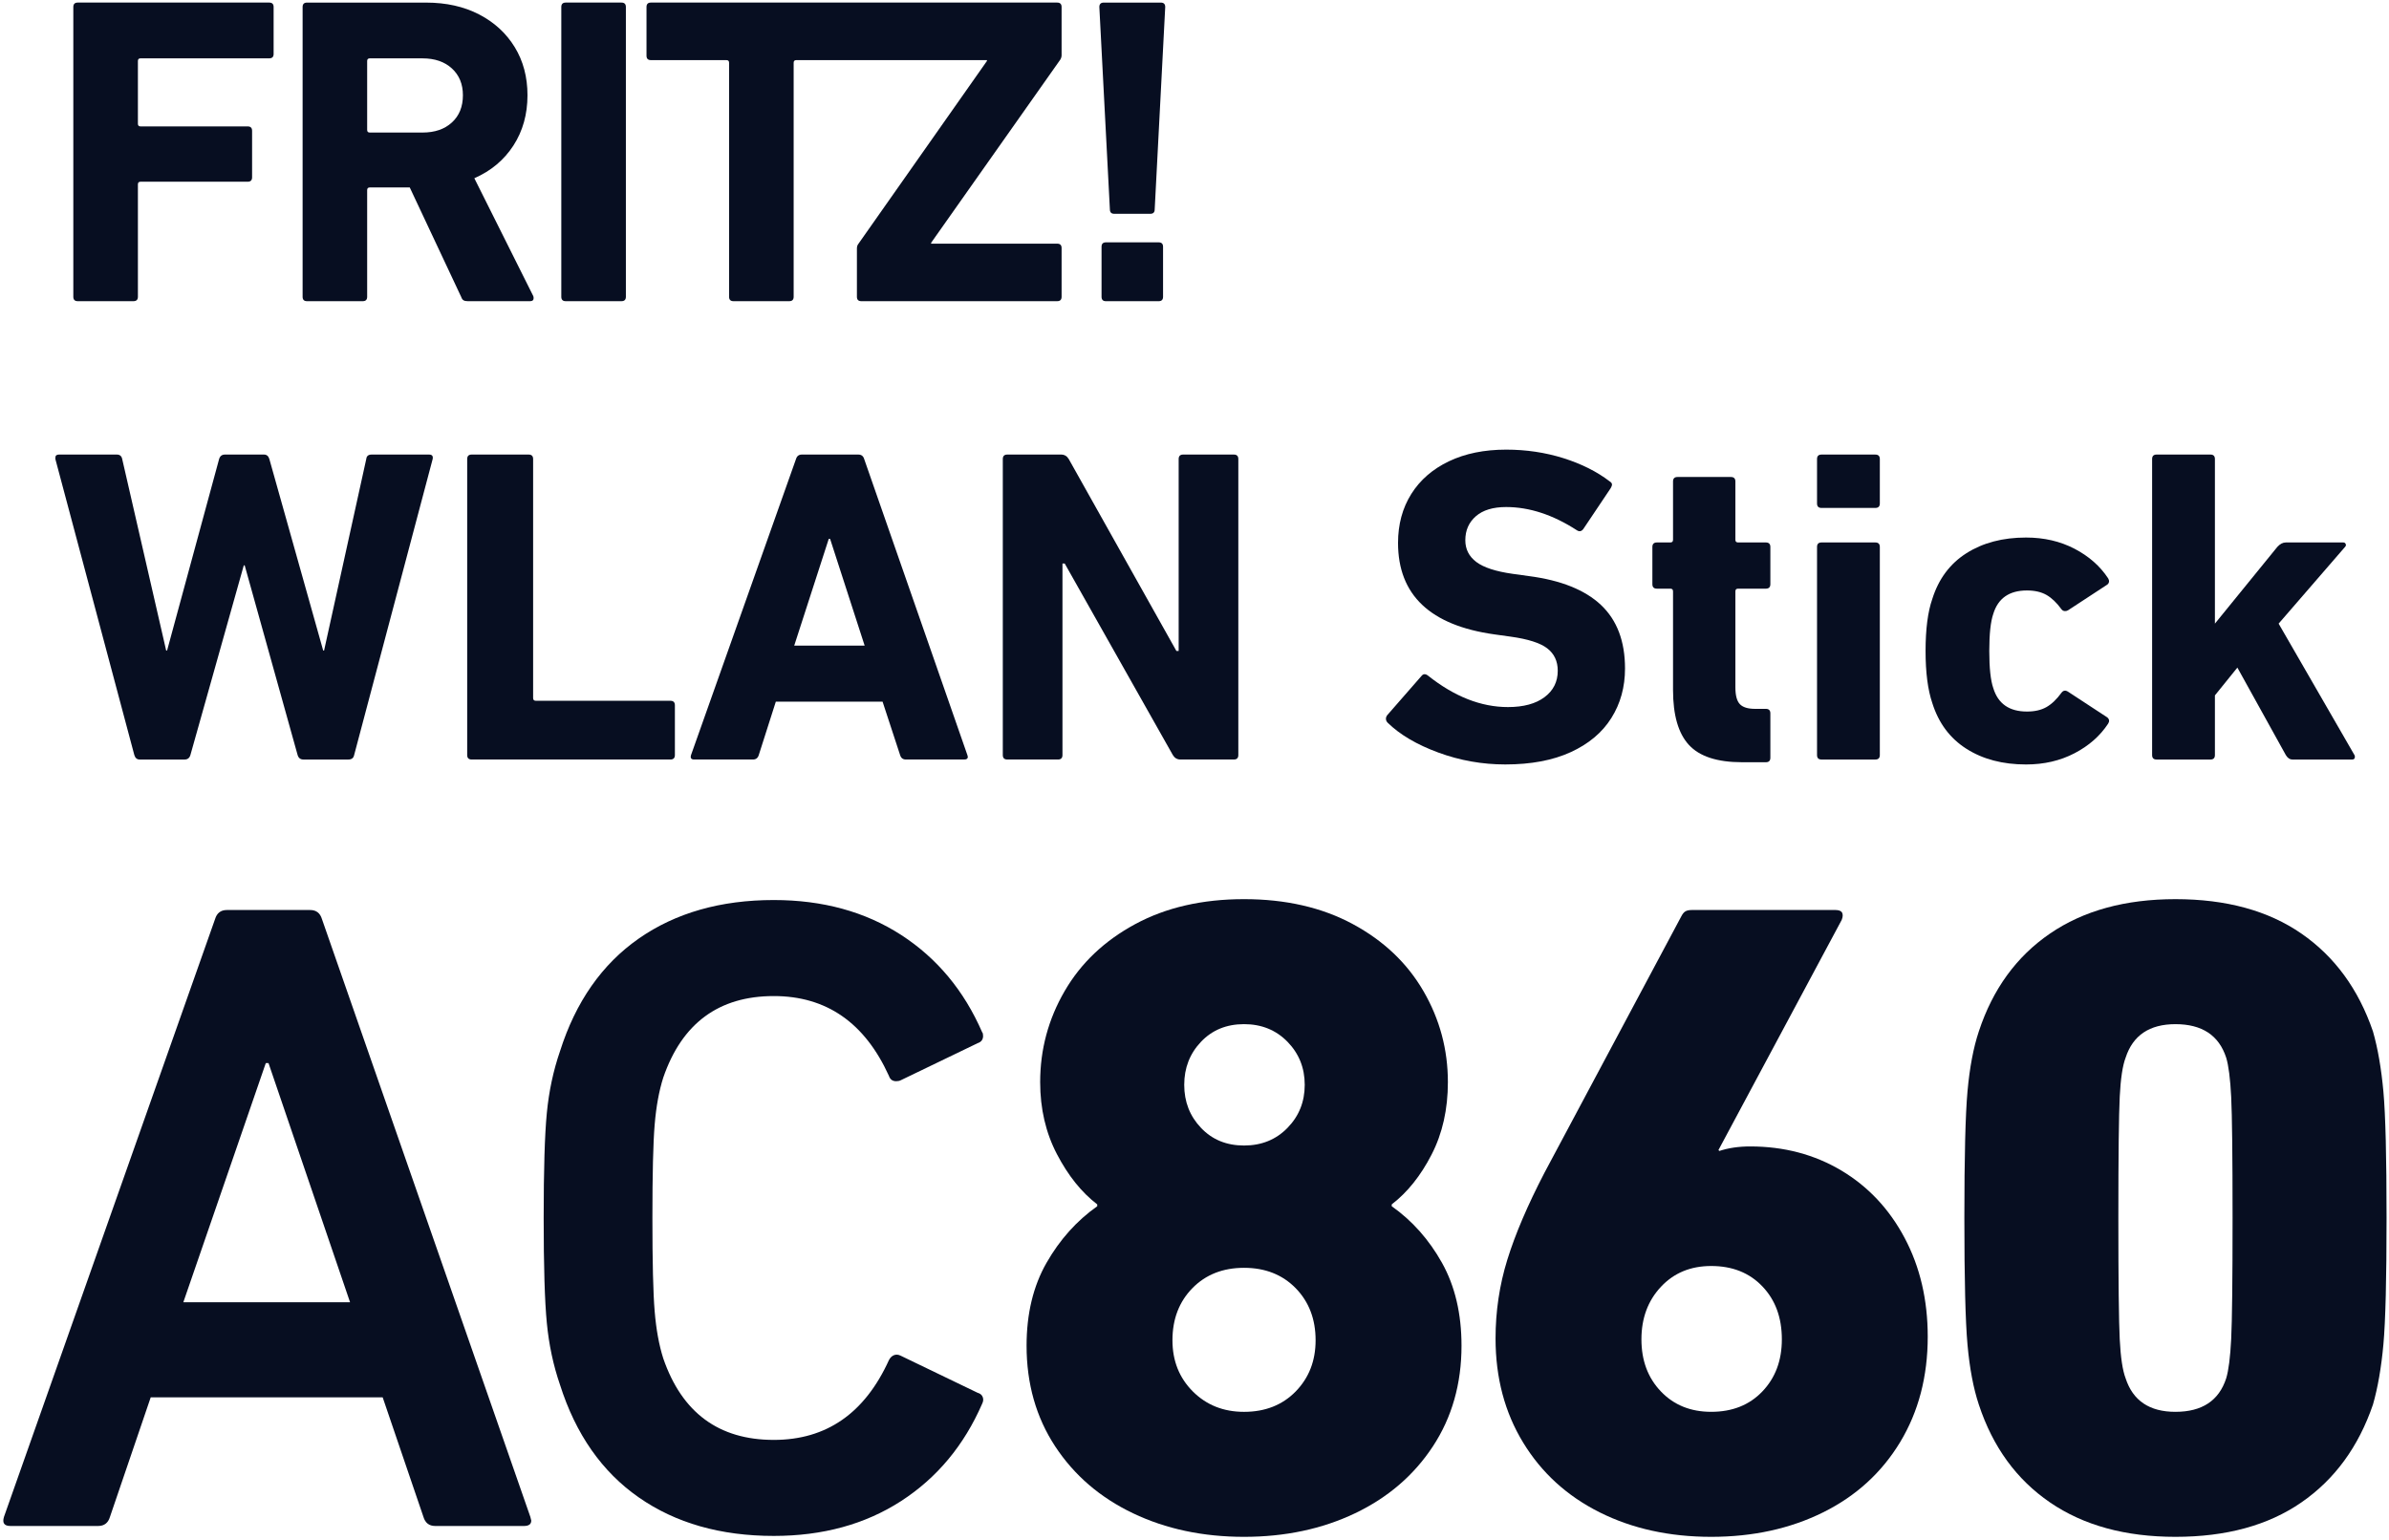
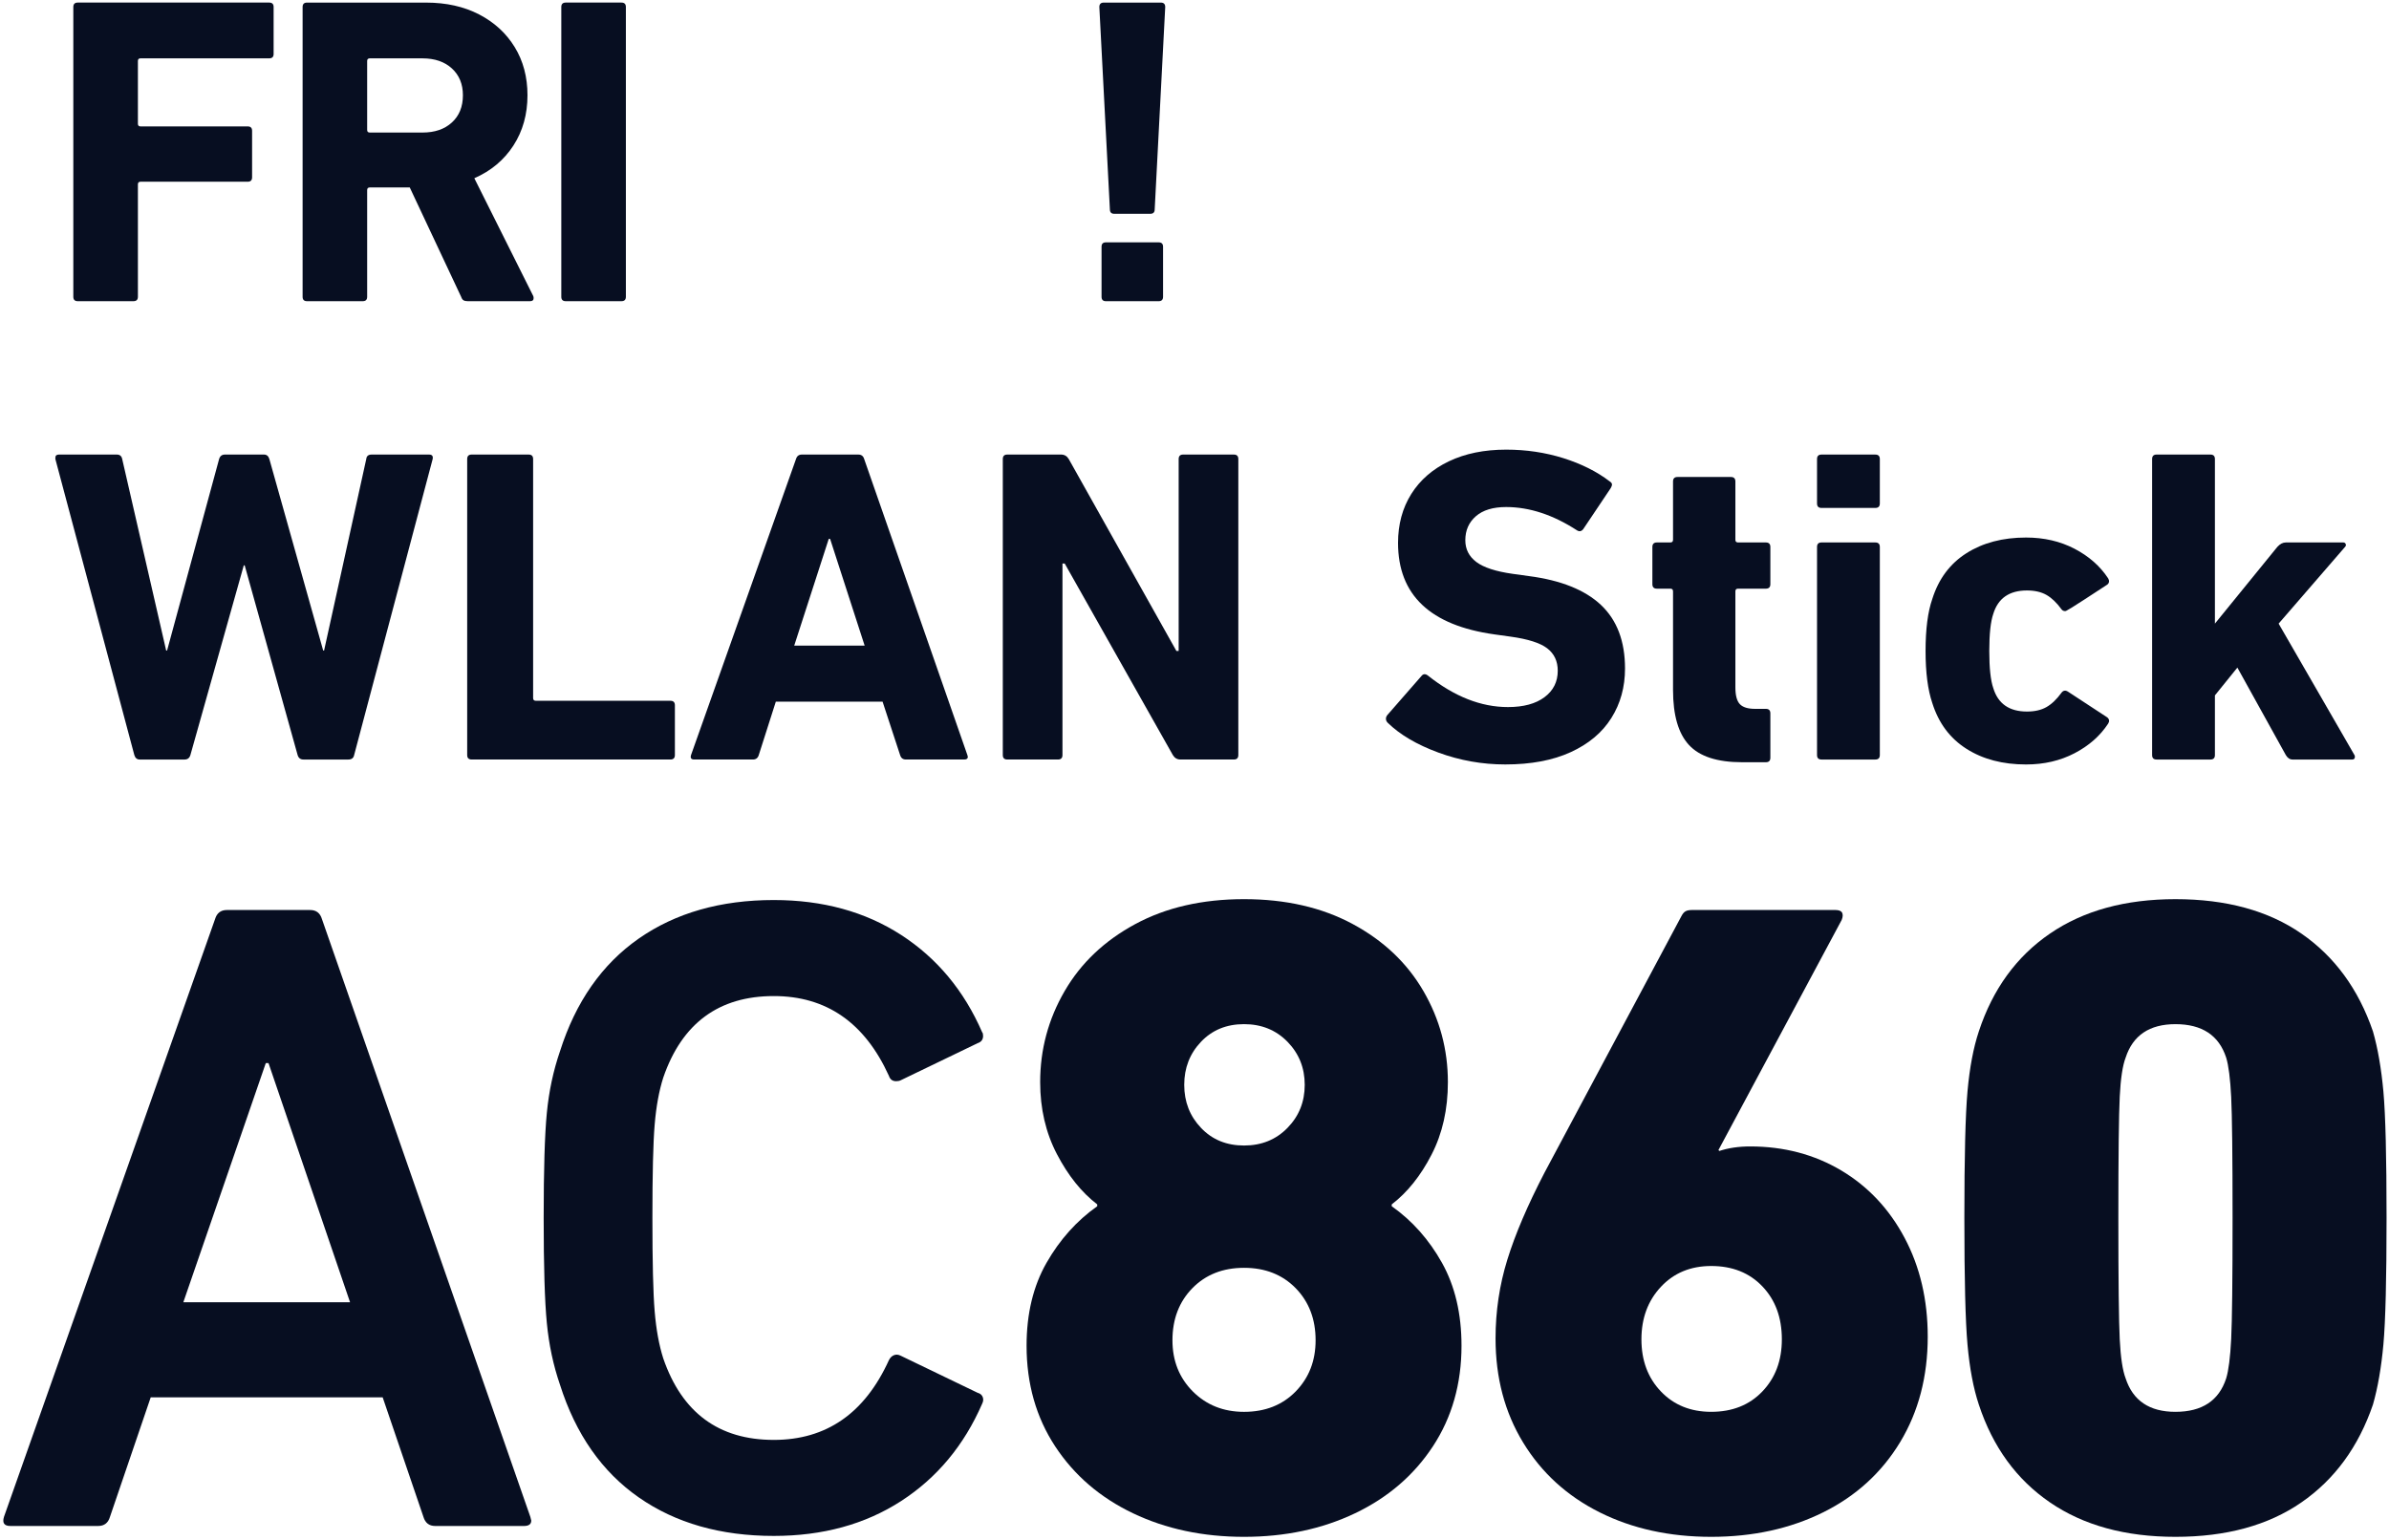
<svg xmlns="http://www.w3.org/2000/svg" height="516" width="800" xml:space="preserve" viewBox="0 0 800 516" y="0px" x="0px" id="Ebene_1" version="1.1">
  <defs id="defs23">
    <clipPath id="clipPath800" clipPathUnits="userSpaceOnUse">
      <path id="path798" d="M 235.275,191.338 H 391.258 V 291.733 H 235.275 Z" />
    </clipPath>
  </defs>
  <style id="style2" type="text/css">
	.st0{fill:#070e21;}
	.st1{fill:#070e21;}
</style>
  <title id="title4">Schriftzug_FRITZWLAN_Stick_AC_860</title>
  <g transform="matrix(5.119,0,0,-5.119,-1203.665,1494.245)" id="g794">
    <g clip-path="url(#clipPath800)" id="g796">
      <g transform="translate(249.975,232.355)" id="g802">
        <path id="path804" style="fill:#070e21;fill-opacity:1;fill-rule:nonzero;stroke:none" d="m 0,0 h 5.453 c 0.395,0 0.652,-0.199 0.77,-0.594 l 13.633,-39.118 0.059,-0.238 c 0,-0.237 -0.159,-0.355 -0.474,-0.355 h -5.809 c -0.395,0 -0.651,0.197 -0.77,0.593 l -2.667,7.824 H -4.979 l -2.667,-7.824 c -0.118,-0.396 -0.375,-0.593 -0.77,-0.593 h -5.75 c -0.395,0 -0.534,0.197 -0.414,0.593 L -0.77,-0.594 C -0.652,-0.199 -0.396,0 0,0 M 2.727,-10.017 H 2.549 L -2.845,-25.665 H 8.061 Z" />
      </g>
      <g transform="translate(270.909,205.328)" id="g806">
        <path id="path808" style="fill:#070e21;fill-opacity:1;fill-rule:nonzero;stroke:none" d="m 0,0 c -0.139,1.423 -0.207,3.714 -0.207,6.875 0,3.16 0.068,5.452 0.207,6.876 0.137,1.421 0.424,2.764 0.859,4.03 1.028,3.239 2.747,5.698 5.157,7.38 2.409,1.679 5.354,2.519 8.831,2.519 3.201,0 5.977,-0.763 8.328,-2.282 2.35,-1.523 4.118,-3.647 5.304,-6.373 0.039,-0.04 0.059,-0.117 0.059,-0.236 0,-0.237 -0.117,-0.396 -0.355,-0.475 l -5.038,-2.43 c -0.08,-0.04 -0.179,-0.059 -0.297,-0.059 -0.237,0 -0.394,0.117 -0.473,0.355 -1.582,3.477 -4.09,5.216 -7.528,5.216 -3.596,0 -6.006,-1.777 -7.231,-5.334 C 7.339,15.191 7.152,14.166 7.054,12.979 6.954,11.793 6.906,9.759 6.906,6.875 c 0,-2.886 0.048,-4.919 0.148,-6.105 0.098,-1.187 0.285,-2.214 0.562,-3.083 1.225,-3.556 3.635,-5.333 7.231,-5.333 3.438,0 5.946,1.738 7.528,5.214 0.079,0.159 0.186,0.268 0.325,0.327 0.139,0.058 0.287,0.05 0.445,-0.03 l 5.038,-2.429 c 0.158,-0.041 0.267,-0.129 0.326,-0.266 0.06,-0.14 0.048,-0.289 -0.03,-0.446 -1.186,-2.726 -2.954,-4.85 -5.304,-6.372 -2.351,-1.52 -5.127,-2.281 -8.328,-2.281 -3.477,0 -6.422,0.839 -8.831,2.519 -2.41,1.679 -4.129,4.139 -5.157,7.378 C 0.424,-2.767 0.137,-1.424 0,0" />
      </g>
      <g transform="translate(303.596,209.268)" id="g810">
        <path id="path812" style="fill:#070e21;fill-opacity:1;fill-rule:nonzero;stroke:none" d="m 0,0 c 0.869,1.52 1.976,2.756 3.319,3.704 v 0.12 c -1.028,0.789 -1.906,1.885 -2.638,3.29 -0.731,1.401 -1.096,2.971 -1.096,4.712 0,2.132 0.533,4.117 1.601,5.956 1.066,1.838 2.608,3.3 4.623,4.386 2.015,1.086 4.385,1.63 7.113,1.63 2.725,0 5.097,-0.544 7.112,-1.63 2.015,-1.086 3.557,-2.548 4.623,-4.386 1.067,-1.839 1.6,-3.824 1.6,-5.956 0,-1.78 -0.355,-3.359 -1.067,-4.743 C 24.479,5.7 23.61,4.613 22.583,3.824 V 3.704 C 23.925,2.756 25.022,1.52 25.872,0 c 0.849,-1.521 1.276,-3.329 1.276,-5.423 0,-2.488 -0.624,-4.683 -1.868,-6.58 -1.245,-1.896 -2.945,-3.358 -5.097,-4.385 -2.156,-1.028 -4.575,-1.541 -7.261,-1.541 -2.689,0 -5.108,0.513 -7.261,1.541 -2.155,1.027 -3.853,2.489 -5.098,4.385 -1.244,1.897 -1.867,4.092 -1.867,6.58 0,2.094 0.435,3.902 1.304,5.423 m 9.573,-8.417 c 0.889,-0.888 2.004,-1.333 3.349,-1.333 1.382,0 2.509,0.445 3.378,1.333 0.868,0.891 1.303,2.005 1.303,3.35 0,1.383 -0.435,2.519 -1.303,3.409 -0.869,0.887 -1.996,1.332 -3.378,1.332 -1.385,0 -2.51,-0.445 -3.379,-1.332 -0.87,-0.89 -1.304,-2.026 -1.304,-3.409 0,-1.345 0.445,-2.459 1.334,-3.35 m 6.193,17.25 c 0.75,0.769 1.126,1.708 1.126,2.815 0,1.106 -0.376,2.044 -1.126,2.816 -0.751,0.769 -1.699,1.155 -2.844,1.155 -1.148,0 -2.086,-0.386 -2.816,-1.155 -0.732,-0.772 -1.097,-1.71 -1.097,-2.816 0,-1.107 0.365,-2.046 1.097,-2.815 0.73,-0.772 1.668,-1.156 2.816,-1.156 1.145,0 2.093,0.384 2.844,1.156" />
      </g>
      <g transform="translate(333.742,209.476)" id="g814">
        <path id="path816" style="fill:#070e21;fill-opacity:1;fill-rule:nonzero;stroke:none" d="m 0,0 c 0.512,1.659 1.323,3.556 2.43,5.69 l 8.95,16.774 c 0.079,0.158 0.168,0.267 0.267,0.326 0.098,0.06 0.246,0.09 0.443,0.09 h 9.366 c 0.237,0 0.384,-0.061 0.444,-0.178 0.06,-0.119 0.05,-0.278 -0.029,-0.475 L 13.81,7.172 13.868,7.113 c 0.594,0.197 1.265,0.296 2.016,0.296 2.212,0 4.197,-0.525 5.956,-1.57 1.759,-1.048 3.142,-2.52 4.149,-4.416 1.007,-1.897 1.512,-4.051 1.512,-6.461 0,-2.608 -0.602,-4.91 -1.807,-6.905 -1.208,-1.995 -2.886,-3.527 -5.04,-4.594 -2.152,-1.066 -4.592,-1.6 -7.319,-1.6 -2.727,0 -5.157,0.534 -7.29,1.6 -2.135,1.067 -3.803,2.588 -5.008,4.564 -1.206,1.976 -1.808,4.248 -1.808,6.817 0,1.778 0.257,3.497 0.771,5.156 m 10.046,-8.624 c 0.849,-0.889 1.946,-1.333 3.289,-1.333 1.384,0 2.5,0.444 3.348,1.333 0.851,0.89 1.275,2.025 1.275,3.409 0,1.422 -0.424,2.578 -1.275,3.467 -0.848,0.889 -1.964,1.333 -3.348,1.333 -1.343,0 -2.44,-0.454 -3.289,-1.363 -0.851,-0.91 -1.274,-2.055 -1.274,-3.437 0,-1.384 0.423,-2.519 1.274,-3.409" />
      </g>
      <g transform="translate(363.845,203.904)" id="g818">
        <path id="path820" style="fill:#070e21;fill-opacity:1;fill-rule:nonzero;stroke:none" d="m 0,0 c -0.139,1.541 -0.206,4.307 -0.206,8.297 0,3.991 0.067,6.758 0.206,8.299 0.139,1.541 0.385,2.845 0.74,3.912 0.911,2.765 2.461,4.9 4.655,6.402 2.193,1.501 4.929,2.252 8.208,2.252 3.319,0 6.066,-0.751 8.238,-2.252 2.174,-1.502 3.735,-3.637 4.682,-6.402 0.317,-1.107 0.545,-2.421 0.684,-3.942 0.137,-1.522 0.206,-4.278 0.206,-8.269 0,-3.99 -0.069,-6.746 -0.206,-8.267 -0.139,-1.521 -0.367,-2.836 -0.684,-3.941 -0.947,-2.767 -2.508,-4.901 -4.682,-6.402 -2.172,-1.502 -4.919,-2.252 -8.238,-2.252 -3.279,0 -6.015,0.75 -8.208,2.252 C 3.201,-8.812 1.651,-6.678 0.74,-3.911 0.385,-2.845 0.139,-1.541 0,0 m 13.603,-4.385 c 1.739,0 2.846,0.73 3.319,2.192 0.157,0.513 0.266,1.372 0.327,2.578 0.059,1.206 0.09,3.843 0.09,7.912 0,4.07 -0.031,6.707 -0.09,7.914 -0.061,1.205 -0.17,2.065 -0.327,2.578 -0.473,1.461 -1.58,2.193 -3.319,2.193 -1.699,0 -2.785,-0.732 -3.26,-2.193 -0.197,-0.513 -0.326,-1.364 -0.385,-2.548 -0.059,-1.186 -0.09,-3.833 -0.09,-7.944 0,-4.11 0.031,-6.756 0.09,-7.942 0.059,-1.185 0.188,-2.035 0.385,-2.548 0.475,-1.462 1.561,-2.192 3.26,-2.192" />
      </g>
      <g transform="translate(240.221,291.733)" id="g822">
        <path id="path824" style="fill:#070e21;fill-opacity:1;fill-rule:nonzero;stroke:none" d="m 0,0 h 12.528 c 0.191,0 0.287,-0.096 0.287,-0.288 v -3.074 c 0,-0.192 -0.096,-0.287 -0.287,-0.287 H 4.109 c -0.115,0 -0.172,-0.057 -0.172,-0.172 v -4.11 c 0,-0.115 0.057,-0.172 0.172,-0.172 h 7.01 c 0.192,0 0.288,-0.096 0.288,-0.288 v -3.045 c 0,-0.191 -0.096,-0.287 -0.288,-0.287 h -7.01 c -0.115,0 -0.172,-0.057 -0.172,-0.173 v -7.355 c 0,-0.192 -0.097,-0.288 -0.288,-0.288 H 0 c -0.191,0 -0.288,0.096 -0.288,0.288 V -0.288 C -0.288,-0.096 -0.191,0 0,0" />
      </g>
      <g transform="translate(265.462,272.251)" id="g826">
        <path id="path828" style="fill:#070e21;fill-opacity:1;fill-rule:nonzero;stroke:none" d="M 0,0 C -0.068,0.038 -0.12,0.115 -0.159,0.23 L -3.52,7.385 h -2.615 c -0.115,0 -0.172,-0.058 -0.172,-0.173 V 0.23 c 0,-0.192 -0.096,-0.287 -0.288,-0.287 h -3.649 c -0.191,0 -0.286,0.095 -0.286,0.287 v 18.964 c 0,0.191 0.095,0.287 0.286,0.287 h 7.787 c 1.322,0 2.48,-0.259 3.477,-0.776 0.996,-0.517 1.771,-1.231 2.328,-2.141 0.555,-0.909 0.833,-1.958 0.833,-3.145 0,-1.246 -0.307,-2.342 -0.92,-3.291 C 2.647,9.181 1.796,8.467 0.704,7.988 l 3.85,-7.7 C 4.573,0.249 4.583,0.201 4.583,0.144 4.583,0.009 4.506,-0.057 4.353,-0.057 H 0.273 C 0.158,-0.057 0.067,-0.038 0,0 m -0.762,11.638 c 0.48,0.44 0.719,1.034 0.719,1.781 0,0.728 -0.239,1.311 -0.719,1.752 -0.479,0.44 -1.12,0.661 -1.925,0.661 h -3.448 c -0.115,0 -0.172,-0.057 -0.172,-0.172 v -4.511 c 0,-0.115 0.057,-0.172 0.172,-0.172 h 3.448 c 0.805,0 1.446,0.22 1.925,0.661" />
      </g>
      <g transform="translate(272.143,291.733)" id="g830">
        <path id="path832" style="fill:#070e21;fill-opacity:1;fill-rule:nonzero;stroke:none" d="M 0,0 H 3.649 C 3.84,0 3.937,-0.096 3.937,-0.288 v -18.963 c 0,-0.192 -0.097,-0.288 -0.288,-0.288 H 0 c -0.191,0 -0.288,0.096 -0.288,0.288 V -0.288 C -0.288,-0.096 -0.191,0 0,0" />
      </g>
      <g transform="translate(277.429,291.445)" id="g834">
-         <path id="path836" style="fill:#070e21;fill-opacity:1;fill-rule:nonzero;stroke:none" d="m 0,0 c 0,0.191 0.096,0.288 0.288,0.288 h 26.577 c 0.193,0 0.289,-0.097 0.289,-0.288 v -3.16 c 0,-0.097 -0.03,-0.193 -0.087,-0.288 L 18.619,-15.43 v -0.057 h 8.246 c 0.193,0 0.289,-0.096 0.289,-0.287 v -3.19 c 0,-0.192 -0.096,-0.287 -0.289,-0.287 H 14.051 c -0.191,0 -0.287,0.095 -0.287,0.287 v 3.161 c 0,0.114 0.028,0.211 0.085,0.287 l 8.421,11.982 v 0.057 H 9.798 c -0.115,0 -0.172,-0.057 -0.172,-0.172 v -15.315 c 0,-0.192 -0.096,-0.287 -0.288,-0.287 H 5.69 c -0.192,0 -0.288,0.095 -0.288,0.287 v 15.315 c 0,0.115 -0.057,0.172 -0.172,0.172 H 0.288 C 0.096,-3.477 0,-3.381 0,-3.189 Z" />
-       </g>
+         </g>
      <g transform="translate(307.742,278.199)" id="g838">
        <path id="path840" style="fill:#070e21;fill-opacity:1;fill-rule:nonzero;stroke:none" d="m 0,0 -0.69,13.245 c 0,0.192 0.097,0.288 0.288,0.288 h 3.735 c 0.191,0 0.287,-0.096 0.287,-0.288 L 2.931,0 c 0,-0.191 -0.096,-0.288 -0.287,-0.288 H 0.288 C 0.096,-0.288 0,-0.191 0,0 M -0.258,-2.155 H 3.19 c 0.191,0 0.288,-0.096 0.288,-0.287 v -3.276 c 0,-0.191 -0.097,-0.288 -0.288,-0.288 h -3.448 c -0.193,0 -0.288,0.097 -0.288,0.288 v 3.276 c 0,0.191 0.095,0.287 0.288,0.287" />
      </g>
      <g transform="translate(254.606,242.496)" id="g842">
        <path id="path844" style="fill:#070e21;fill-opacity:1;fill-rule:nonzero;stroke:none" d="M 0,0 -3.463,12.413 H -3.521 L -7.014,0 C -7.073,-0.197 -7.2,-0.294 -7.395,-0.294 h -2.935 c -0.176,0 -0.293,0.097 -0.352,0.294 l -5.165,19.368 v 0.089 c 0,0.137 0.078,0.205 0.235,0.205 h 3.785 c 0.196,0 0.313,-0.098 0.352,-0.294 L -8.599,6.837 h 0.059 l 3.404,12.531 c 0.059,0.196 0.186,0.294 0.382,0.294 h 2.553 c 0.177,0 0.294,-0.098 0.352,-0.294 L 1.673,6.837 H 1.731 L 4.49,19.368 c 0.019,0.196 0.136,0.294 0.352,0.294 h 3.757 c 0.195,0 0.274,-0.098 0.235,-0.294 L 3.698,0 C 3.659,-0.197 3.532,-0.294 3.316,-0.294 H 0.382 C 0.186,-0.294 0.058,-0.197 0,0" />
      </g>
      <g transform="translate(265.992,262.158)" id="g846">
        <path id="path848" style="fill:#070e21;fill-opacity:1;fill-rule:nonzero;stroke:none" d="M 0,0 H 3.727 C 3.923,0 4.02,-0.098 4.02,-0.294 v -15.641 c 0,-0.117 0.059,-0.176 0.177,-0.176 h 8.804 c 0.195,0 0.293,-0.098 0.293,-0.294 v -3.257 c 0,-0.196 -0.098,-0.293 -0.293,-0.293 H 0 c -0.196,0 -0.293,0.097 -0.293,0.293 V -0.294 C -0.293,-0.098 -0.196,0 0,0" />
      </g>
      <g transform="translate(287.59,262.158)" id="g850">
        <path id="path852" style="fill:#070e21;fill-opacity:1;fill-rule:nonzero;stroke:none" d="m 0,0 h 3.699 c 0.194,0 0.322,-0.098 0.38,-0.294 l 6.75,-19.368 0.03,-0.118 c 0,-0.117 -0.078,-0.175 -0.235,-0.175 H 6.809 c -0.196,0 -0.322,0.097 -0.381,0.293 l -1.146,3.492 h -6.984 l -1.115,-3.492 c -0.059,-0.196 -0.187,-0.293 -0.381,-0.293 h -3.844 c -0.197,0 -0.264,0.097 -0.206,0.293 l 6.866,19.368 C -0.323,-0.098 -0.195,0 0,0 M 1.849,-5.517 H 1.761 l -2.259,-6.985 h 4.607 z" />
      </g>
      <g transform="translate(301.031,262.158)" id="g854">
        <path id="path856" style="fill:#070e21;fill-opacity:1;fill-rule:nonzero;stroke:none" d="M 0,0 H 3.521 C 3.736,0 3.903,-0.098 4.02,-0.294 l 7.043,-12.559 H 11.21 V -0.294 C 11.21,-0.098 11.308,0 11.503,0 h 3.317 c 0.195,0 0.293,-0.098 0.293,-0.294 v -19.368 c 0,-0.196 -0.098,-0.293 -0.293,-0.293 h -3.492 c -0.216,0 -0.382,0.097 -0.499,0.293 L 3.756,-7.131 H 3.609 v -12.531 c 0,-0.196 -0.099,-0.293 -0.293,-0.293 H 0 c -0.197,0 -0.294,0.097 -0.294,0.293 V -0.294 C -0.294,-0.098 -0.197,0 0,0" />
      </g>
      <g transform="translate(329.232,242.657)" id="g858">
        <path id="path860" style="fill:#070e21;fill-opacity:1;fill-rule:nonzero;stroke:none" d="m 0,0 c -1.409,0.518 -2.514,1.169 -3.316,1.951 -0.078,0.078 -0.116,0.166 -0.116,0.265 0,0.077 0.028,0.155 0.088,0.235 l 2.229,2.552 c 0.119,0.156 0.265,0.166 0.44,0.029 1.722,-1.368 3.464,-2.054 5.225,-2.054 1.017,0 1.815,0.216 2.391,0.647 0.576,0.429 0.867,1.007 0.867,1.73 0,0.626 -0.232,1.116 -0.691,1.468 C 6.657,7.175 5.86,7.429 4.726,7.586 L 3.67,7.733 c -4.208,0.587 -6.31,2.583 -6.31,5.986 0,1.213 0.288,2.28 0.865,3.2 0.577,0.919 1.4,1.633 2.465,2.142 1.066,0.508 2.314,0.762 3.742,0.762 1.311,0 2.557,-0.186 3.742,-0.557 1.184,-0.373 2.197,-0.88 3.038,-1.525 0.097,-0.06 0.145,-0.128 0.145,-0.207 0,-0.058 -0.029,-0.136 -0.087,-0.235 L 9.48,14.629 C 9.363,14.472 9.225,14.444 9.069,14.541 c -1.565,1.016 -3.11,1.526 -4.637,1.526 -0.861,0 -1.521,-0.201 -1.981,-0.602 -0.459,-0.4 -0.69,-0.924 -0.69,-1.569 0,-0.587 0.24,-1.062 0.72,-1.424 C 2.96,12.11 3.758,11.85 4.872,11.694 L 5.928,11.548 C 8.021,11.274 9.592,10.642 10.639,9.655 11.685,8.667 12.208,7.282 12.208,5.502 12.208,4.289 11.911,3.208 11.313,2.259 10.717,1.31 9.832,0.567 8.658,0.029 7.484,-0.509 6.056,-0.777 4.375,-0.777 2.866,-0.777 1.409,-0.518 0,0" />
      </g>
      <g transform="translate(345.622,243.156)" id="g862">
        <path id="path864" style="fill:#070e21;fill-opacity:1;fill-rule:nonzero;stroke:none" d="m 0,0 c -0.695,0.752 -1.041,1.951 -1.041,3.595 v 6.456 c 0,0.118 -0.059,0.176 -0.175,0.176 h -0.881 c -0.197,0 -0.295,0.098 -0.295,0.294 v 2.436 c 0,0.194 0.098,0.293 0.295,0.293 h 0.881 c 0.116,0 0.175,0.059 0.175,0.176 v 3.815 c 0,0.195 0.096,0.293 0.293,0.293 h 3.492 c 0.195,0 0.294,-0.098 0.294,-0.293 v -3.815 c 0,-0.117 0.058,-0.176 0.175,-0.176 h 1.819 c 0.196,0 0.294,-0.099 0.294,-0.293 v -2.436 c 0,-0.196 -0.098,-0.294 -0.294,-0.294 H 3.213 c -0.117,0 -0.175,-0.058 -0.175,-0.176 V 3.771 C 3.038,3.243 3.135,2.875 3.331,2.67 3.526,2.464 3.859,2.362 4.328,2.362 h 0.704 c 0.196,0 0.294,-0.099 0.294,-0.293 v -2.906 c 0,-0.195 -0.098,-0.294 -0.294,-0.294 H 3.478 C 1.853,-1.131 0.694,-0.754 0,0" />
      </g>
      <g transform="translate(354.001,258.959)" id="g866">
        <path id="path868" style="fill:#070e21;fill-opacity:1;fill-rule:nonzero;stroke:none" d="M 0,0 V 2.904 C 0,3.1 0.097,3.198 0.292,3.198 H 3.814 C 4.01,3.198 4.108,3.1 4.108,2.904 V 0 c 0,-0.196 -0.098,-0.294 -0.294,-0.294 H 0.292 C 0.097,-0.294 0,-0.196 0,0 m 0,-16.463 v 13.617 c 0,0.194 0.097,0.293 0.292,0.293 h 3.522 c 0.196,0 0.294,-0.099 0.294,-0.293 v -13.617 c 0,-0.197 -0.098,-0.294 -0.294,-0.294 H 0.292 C 0.097,-16.757 0,-16.66 0,-16.463" />
      </g>
      <g transform="translate(363.772,242.906)" id="g870">
-         <path id="path872" style="fill:#070e21;fill-opacity:1;fill-rule:nonzero;stroke:none" d="m 0,0 c -1.077,0.684 -1.819,1.683 -2.231,2.993 -0.293,0.861 -0.44,1.996 -0.44,3.405 0,1.428 0.147,2.563 0.44,3.404 0.412,1.31 1.154,2.308 2.231,2.993 1.076,0.684 2.377,1.027 3.903,1.027 1.174,0 2.23,-0.245 3.17,-0.733 0.939,-0.49 1.672,-1.135 2.2,-1.937 0.039,-0.078 0.059,-0.137 0.059,-0.176 0,-0.099 -0.039,-0.176 -0.117,-0.235 L 6.661,9.069 C 6.603,9.028 6.534,9.009 6.456,9.009 6.358,9.009 6.281,9.048 6.221,9.127 5.908,9.557 5.58,9.87 5.239,10.066 4.896,10.261 4.472,10.359 3.962,10.359 2.807,10.359 2.074,9.85 1.761,8.834 1.584,8.325 1.497,7.513 1.497,6.398 1.497,5.282 1.584,4.471 1.761,3.962 2.074,2.945 2.807,2.436 3.962,2.436 c 0.51,0 0.934,0.097 1.277,0.293 0.341,0.195 0.669,0.509 0.982,0.939 0.118,0.157 0.265,0.177 0.44,0.059 L 9.215,2.054 C 9.351,1.937 9.371,1.8 9.273,1.644 8.745,0.841 8.012,0.196 7.073,-0.293 6.133,-0.783 5.077,-1.027 3.903,-1.027 2.377,-1.027 1.076,-0.685 0,0" />
+         <path id="path872" style="fill:#070e21;fill-opacity:1;fill-rule:nonzero;stroke:none" d="m 0,0 c -1.077,0.684 -1.819,1.683 -2.231,2.993 -0.293,0.861 -0.44,1.996 -0.44,3.405 0,1.428 0.147,2.563 0.44,3.404 0.412,1.31 1.154,2.308 2.231,2.993 1.076,0.684 2.377,1.027 3.903,1.027 1.174,0 2.23,-0.245 3.17,-0.733 0.939,-0.49 1.672,-1.135 2.2,-1.937 0.039,-0.078 0.059,-0.137 0.059,-0.176 0,-0.099 -0.039,-0.176 -0.117,-0.235 C 6.603,9.028 6.534,9.009 6.456,9.009 6.358,9.009 6.281,9.048 6.221,9.127 5.908,9.557 5.58,9.87 5.239,10.066 4.896,10.261 4.472,10.359 3.962,10.359 2.807,10.359 2.074,9.85 1.761,8.834 1.584,8.325 1.497,7.513 1.497,6.398 1.497,5.282 1.584,4.471 1.761,3.962 2.074,2.945 2.807,2.436 3.962,2.436 c 0.51,0 0.934,0.097 1.277,0.293 0.341,0.195 0.669,0.509 0.982,0.939 0.118,0.157 0.265,0.177 0.44,0.059 L 9.215,2.054 C 9.351,1.937 9.371,1.8 9.273,1.644 8.745,0.841 8.012,0.196 7.073,-0.293 6.133,-0.783 5.077,-1.027 3.903,-1.027 2.377,-1.027 1.076,-0.685 0,0" />
      </g>
      <g transform="translate(384.667,242.496)" id="g874">
        <path id="path876" style="fill:#070e21;fill-opacity:1;fill-rule:nonzero;stroke:none" d="M 0,0 -3.169,5.722 -4.638,3.903 V 0 c 0,-0.197 -0.098,-0.294 -0.292,-0.294 h -3.522 c -0.197,0 -0.294,0.097 -0.294,0.294 v 19.368 c 0,0.196 0.097,0.294 0.294,0.294 h 3.522 c 0.194,0 0.292,-0.098 0.292,-0.294 V 8.599 l 4.081,5.018 c 0.176,0.194 0.36,0.293 0.557,0.293 h 3.757 c 0.077,0 0.131,-0.034 0.16,-0.102 0.029,-0.07 0.015,-0.133 -0.044,-0.191 L -0.47,8.599 4.49,0 c 0.02,-0.02 0.028,-0.059 0.028,-0.117 0,-0.118 -0.057,-0.177 -0.175,-0.177 H 0.441 C 0.264,-0.294 0.116,-0.197 0,0" />
      </g>
    </g>
  </g>
</svg>